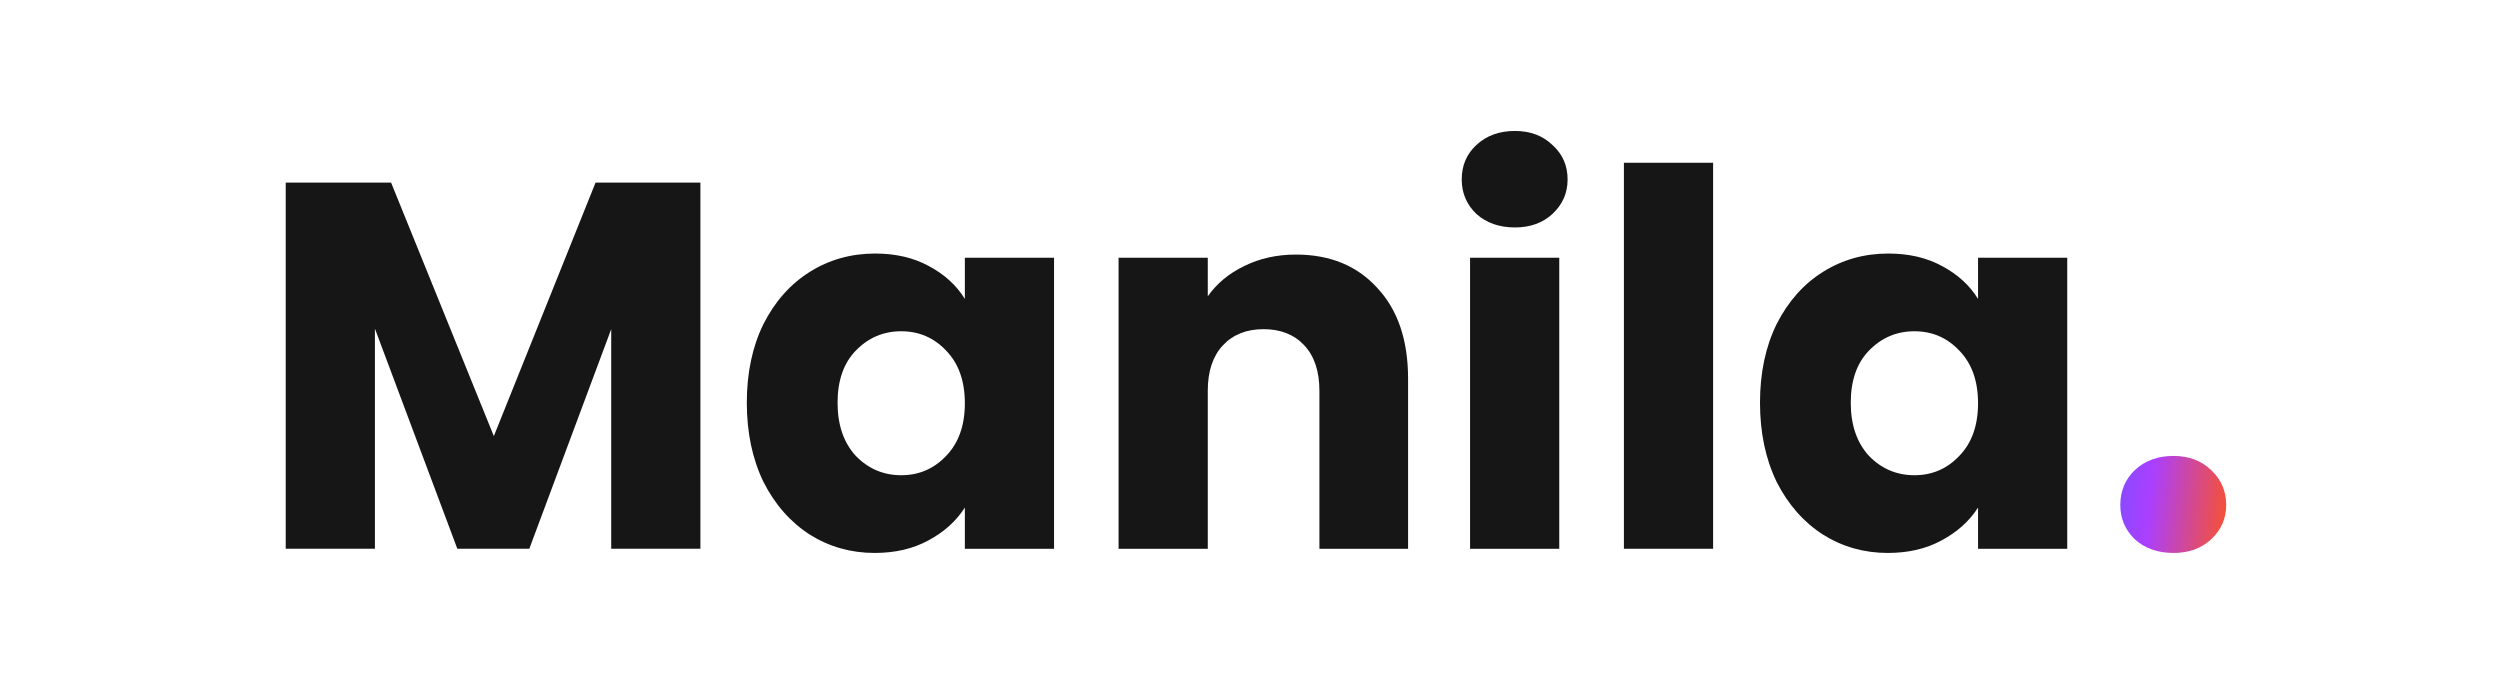
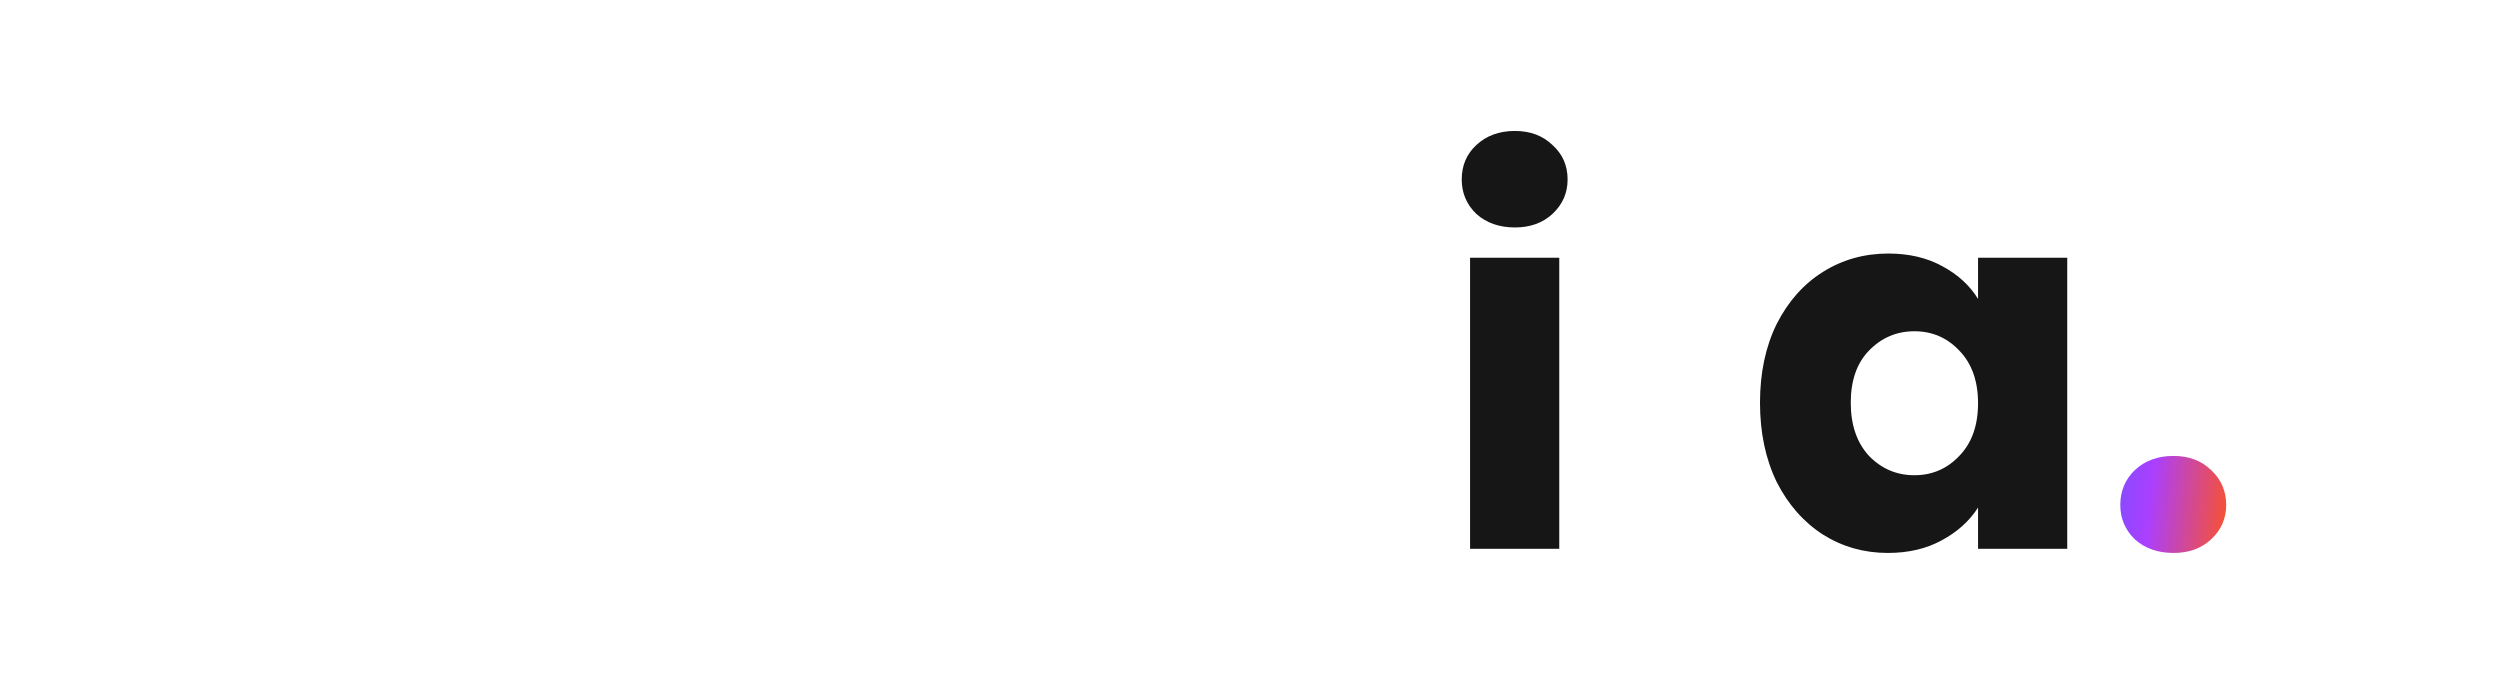
<svg xmlns="http://www.w3.org/2000/svg" width="210" height="58" viewBox="0 0 210 58" fill="none">
  <path d="M182.575 46.448C181.26 46.448 180.179 46.068 179.332 45.309C178.514 44.52 178.105 43.556 178.105 42.417C178.105 41.248 178.514 40.27 179.332 39.481C180.179 38.692 181.26 38.298 182.575 38.298C183.86 38.298 184.911 38.692 185.729 39.481C186.577 40.27 187 41.248 187 42.417C187 43.556 186.577 44.52 185.729 45.309C184.911 46.068 183.86 46.448 182.575 46.448Z" fill="url(#paint0_linear_81_323)" />
  <path d="M147.84 33.828C147.84 31.316 148.308 29.111 149.242 27.212C150.207 25.313 151.506 23.853 153.142 22.83C154.778 21.808 156.604 21.297 158.619 21.297C160.343 21.297 161.847 21.647 163.132 22.348C164.447 23.049 165.455 23.97 166.156 25.109V21.647H173.648V46.097H166.156V42.636C165.426 43.775 164.403 44.695 163.089 45.396C161.803 46.097 160.299 46.447 158.575 46.447C156.589 46.447 154.778 45.936 153.142 44.914C151.506 43.862 150.207 42.387 149.242 40.489C148.308 38.56 147.84 36.34 147.84 33.828ZM166.156 33.872C166.156 32.003 165.63 30.527 164.578 29.447C163.556 28.366 162.3 27.826 160.81 27.826C159.32 27.826 158.05 28.366 156.998 29.447C155.976 30.498 155.464 31.959 155.464 33.828C155.464 35.698 155.976 37.188 156.998 38.298C158.05 39.378 159.32 39.919 160.81 39.919C162.3 39.919 163.556 39.378 164.578 38.298C165.63 37.217 166.156 35.742 166.156 33.872Z" fill="#161616" />
-   <path d="M143.901 13.672V46.096H136.408V13.672H143.901Z" fill="#161616" />
  <path d="M127.254 19.106C125.939 19.106 124.858 18.726 124.012 17.967C123.193 17.178 122.785 16.214 122.785 15.075C122.785 13.906 123.193 12.943 124.012 12.183C124.858 11.394 125.939 11 127.254 11C128.539 11 129.591 11.394 130.409 12.183C131.256 12.943 131.679 13.906 131.679 15.075C131.679 16.214 131.256 17.178 130.409 17.967C129.591 18.726 128.539 19.106 127.254 19.106ZM130.978 21.647V46.097H123.486V21.647H130.978Z" fill="#161616" />
-   <path d="M108.858 21.384C111.721 21.384 113.999 22.319 115.694 24.189C117.417 26.029 118.279 28.57 118.279 31.813V46.097H110.83V32.82C110.83 31.185 110.407 29.914 109.559 29.008C108.712 28.103 107.573 27.65 106.141 27.65C104.71 27.65 103.571 28.103 102.724 29.008C101.877 29.914 101.453 31.185 101.453 32.82V46.097H93.96V21.647H101.453V24.89C102.213 23.809 103.235 22.962 104.52 22.348C105.806 21.706 107.252 21.384 108.858 21.384Z" fill="#161616" />
-   <path d="M62.732 33.828C62.732 31.316 63.2 29.111 64.135 27.212C65.098 25.313 66.399 23.853 68.034 22.83C69.67 21.808 71.496 21.297 73.511 21.297C75.235 21.297 76.739 21.647 78.024 22.348C79.339 23.049 80.347 23.97 81.048 25.109V21.647H88.54V46.097H81.048V42.636C80.317 43.775 79.295 44.695 77.981 45.396C76.695 46.097 75.191 46.447 73.468 46.447C71.481 46.447 69.67 45.936 68.034 44.914C66.399 43.862 65.098 42.387 64.135 40.489C63.2 38.56 62.732 36.34 62.732 33.828ZM81.048 33.872C81.048 32.003 80.522 30.527 79.471 29.447C78.448 28.366 77.192 27.826 75.702 27.826C74.212 27.826 72.942 28.366 71.89 29.447C70.868 30.498 70.356 31.959 70.356 33.828C70.356 35.698 70.868 37.188 71.89 38.298C72.942 39.378 74.212 39.919 75.702 39.919C77.192 39.919 78.448 39.378 79.471 38.298C80.522 37.217 81.048 35.742 81.048 33.872Z" fill="#161616" />
-   <path d="M58.834 15.337V46.096H51.342V27.65L44.462 46.096H38.416L31.493 27.606V46.096H24V15.337H32.851L41.483 36.632L50.027 15.337H58.834Z" fill="#161616" />
  <defs>
    <linearGradient id="paint0_linear_81_323" x1="175.157" y1="40.128" x2="187.453" y2="41.437" gradientUnits="userSpaceOnUse">
      <stop stop-color="#6557FF" />
      <stop offset="0.453" stop-color="#AA3FFF" />
      <stop offset="1" stop-color="#F8522E" />
    </linearGradient>
  </defs>
</svg>